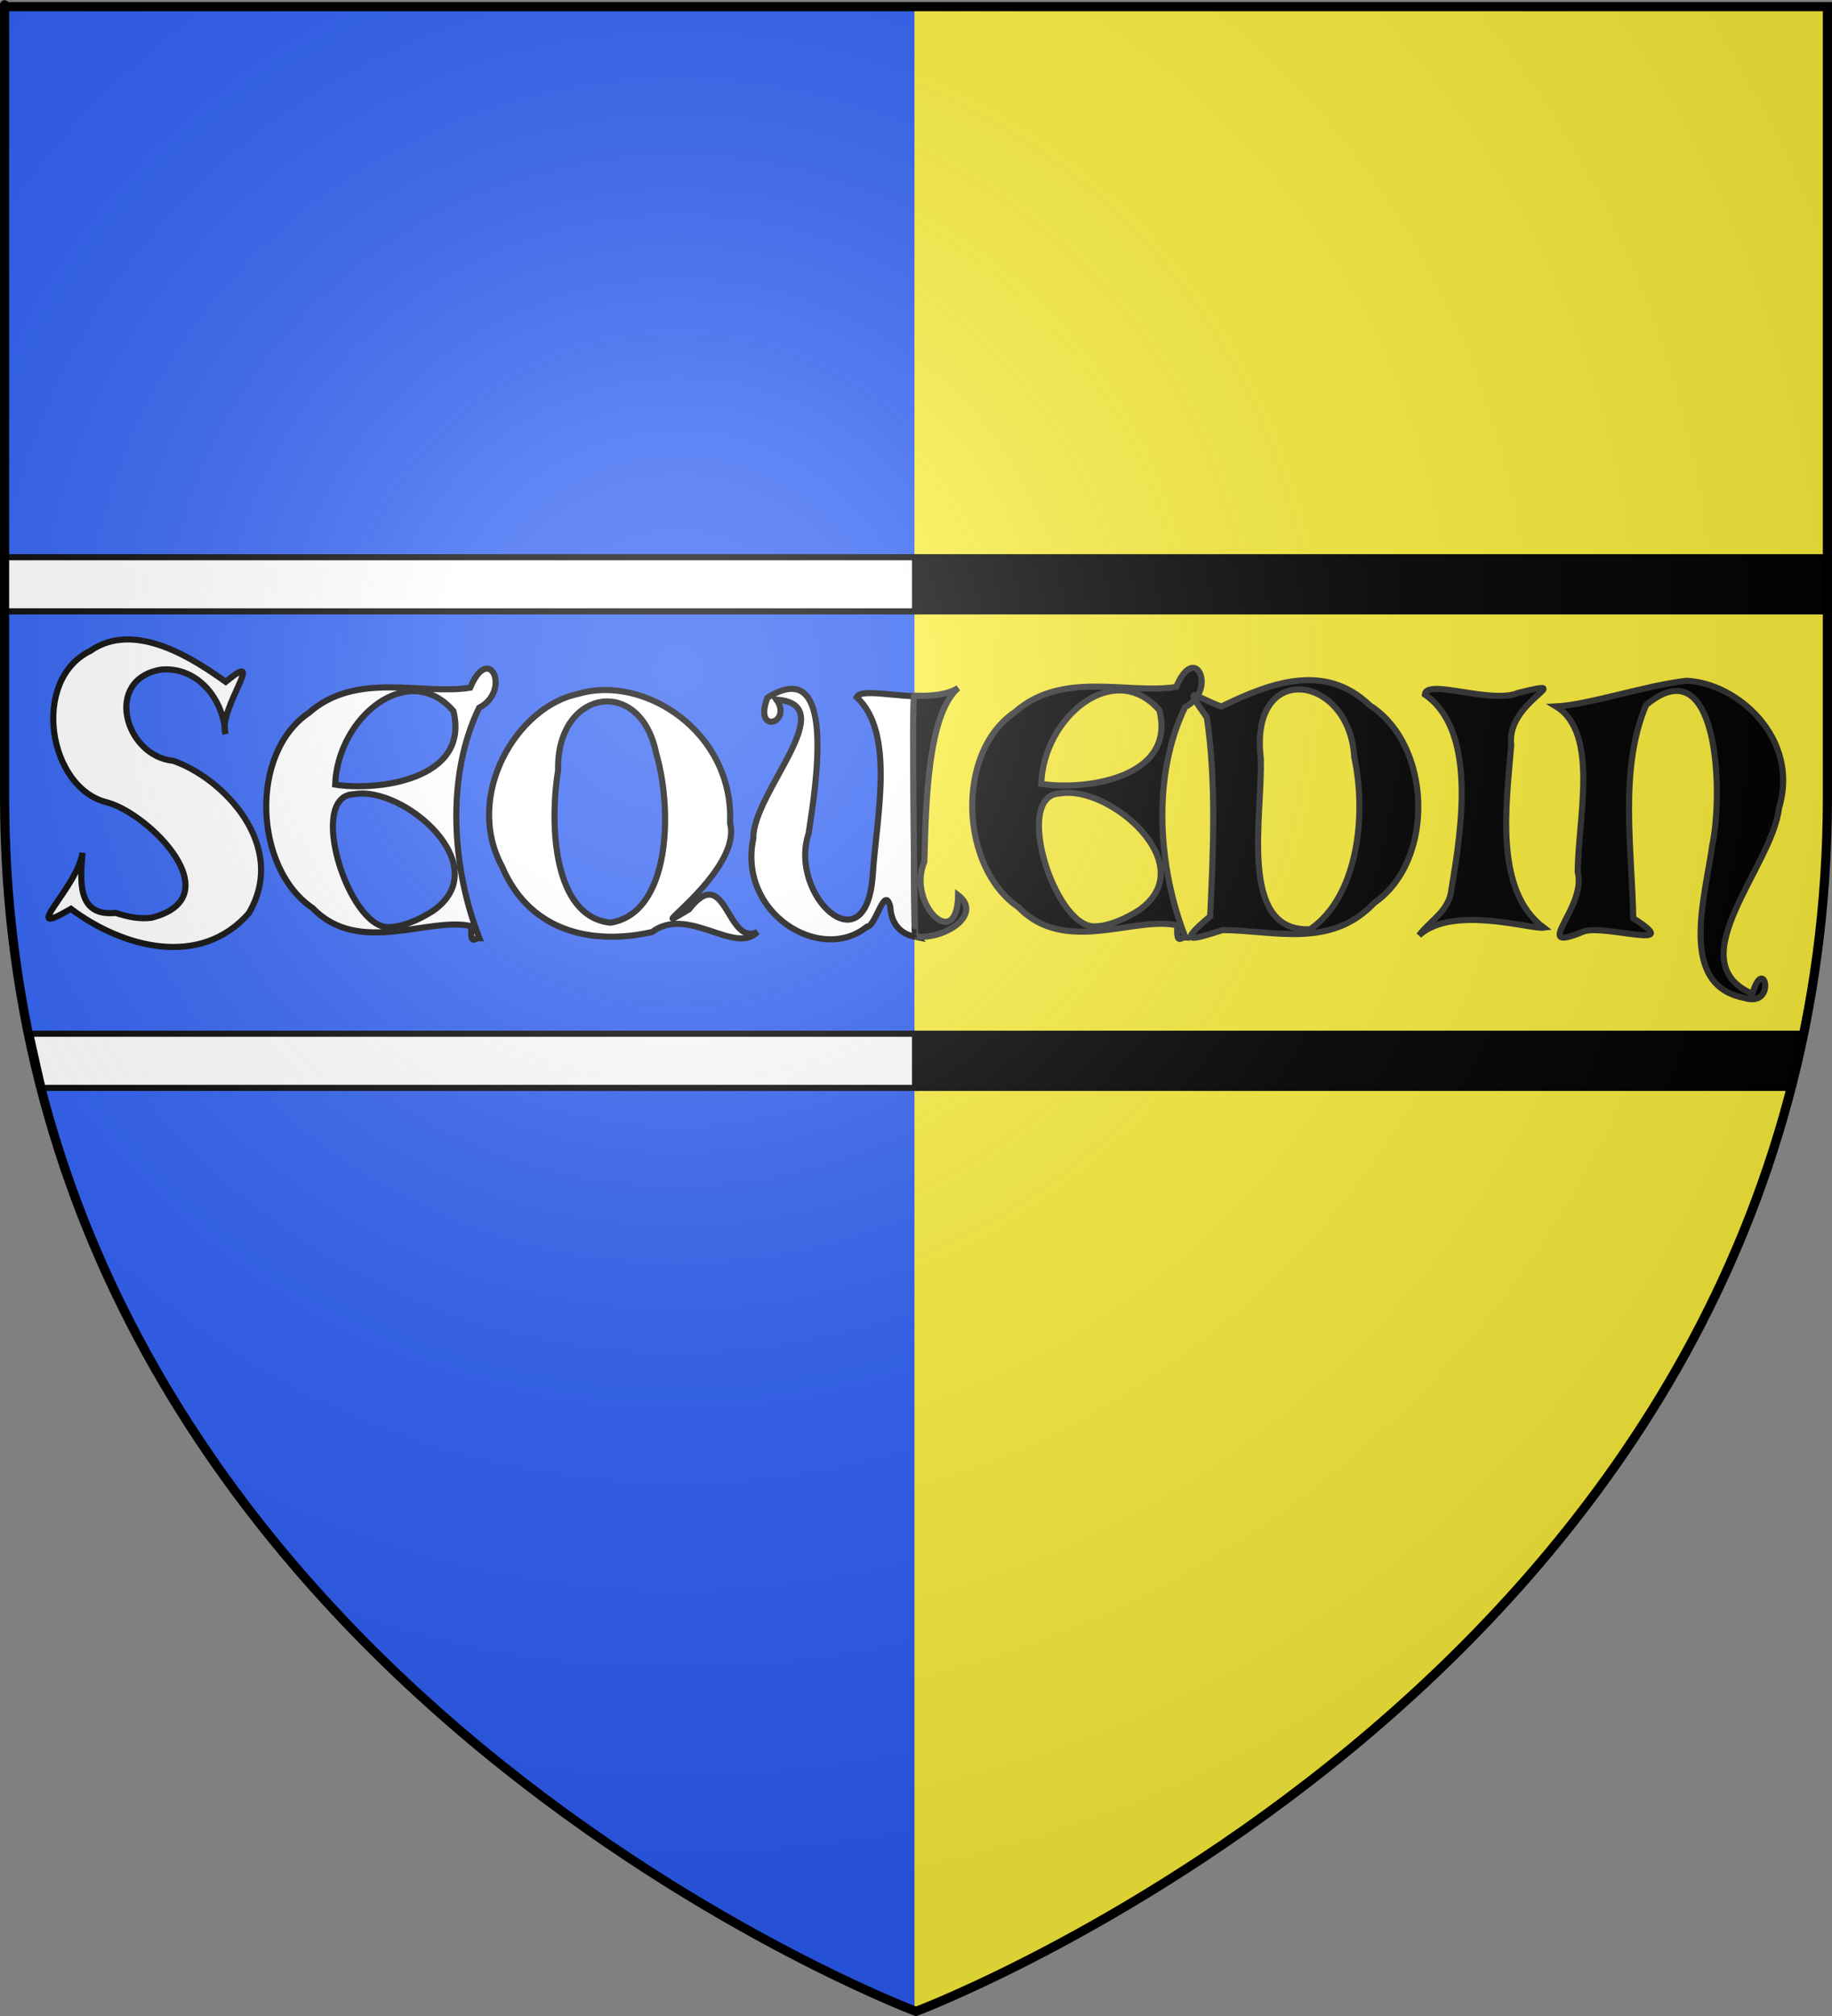
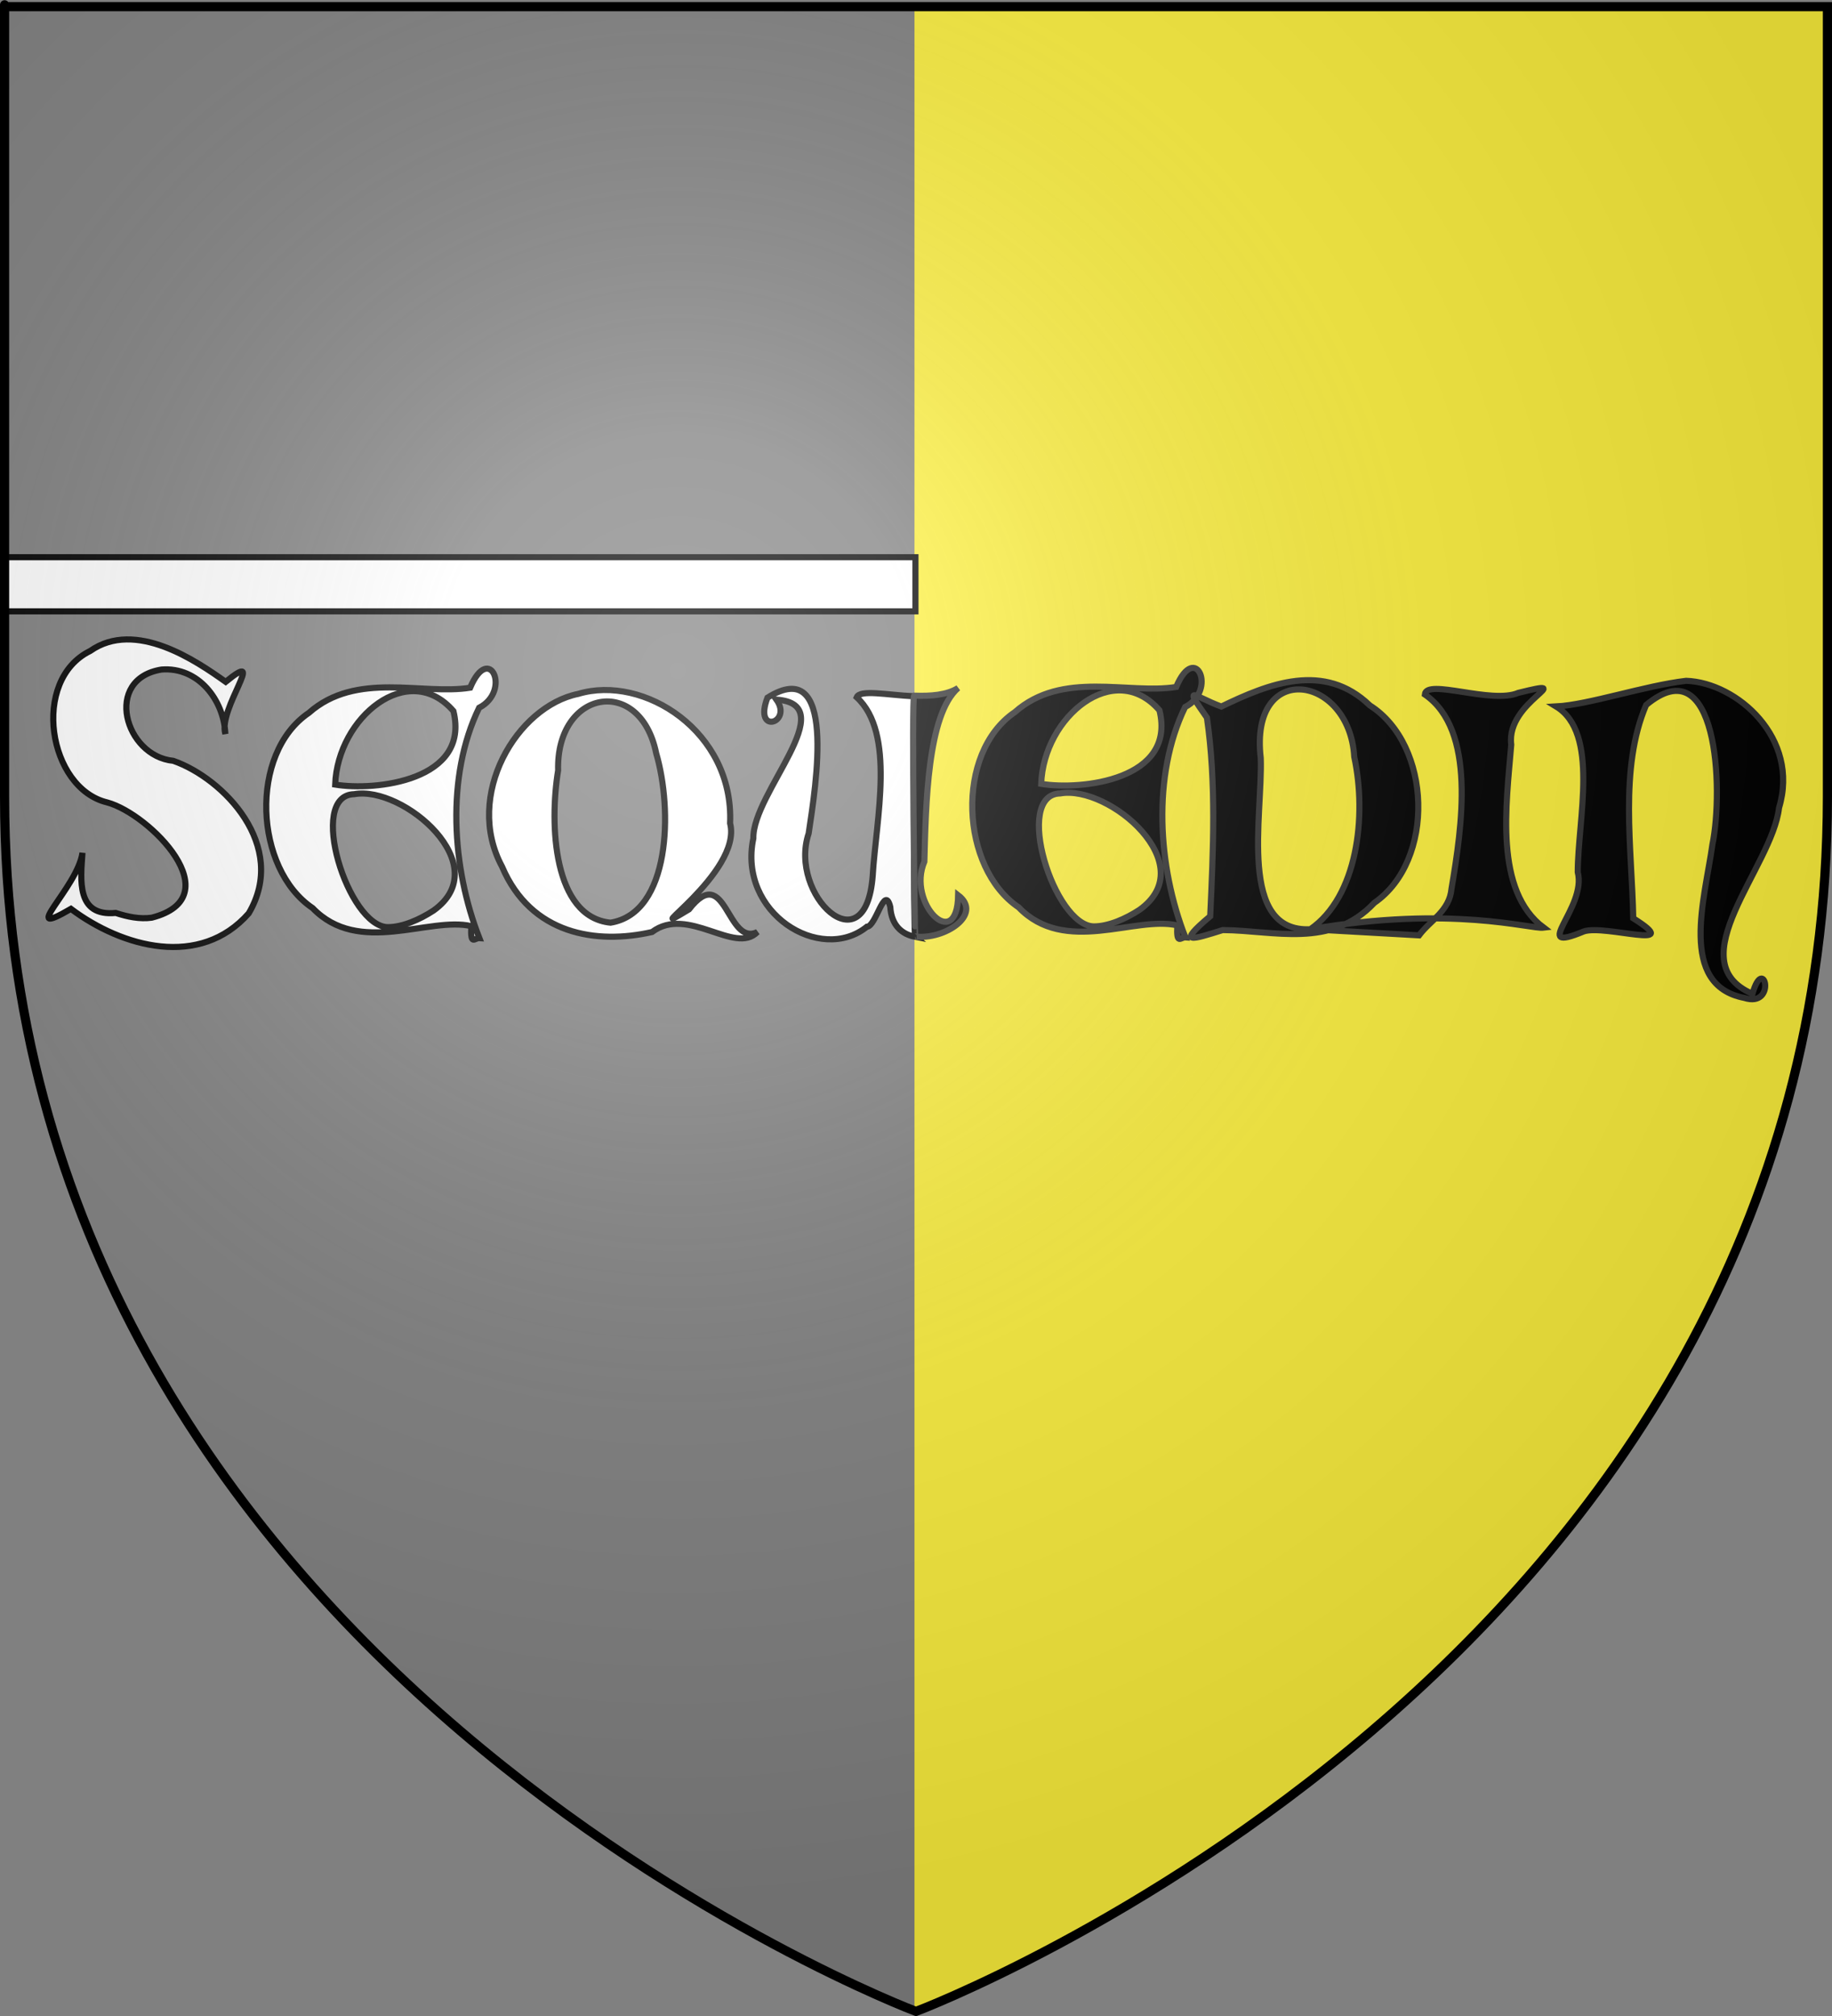
<svg xmlns="http://www.w3.org/2000/svg" xmlns:ns1="http://sodipodi.sourceforge.net/DTD/sodipodi-0.dtd" xmlns:ns2="http://www.inkscape.org/namespaces/inkscape" xmlns:xlink="http://www.w3.org/1999/xlink" height="660" width="600" version="1.0" id="svg2" ns1:version="0.32" ns2:version="0.45.1" ns1:docname="Blason_ville_fr_Sequedin_(Nord).svg" ns1:docbase="C:\Documents and Settings\Propiétaire\Mes documents\Mes images\Blasons\SVG\Nord" ns2:export-filename="/Users/olivier/Desktop/Blason Rouge/Blason_Vide_3D.png" ns2:export-xdpi="144" ns2:export-ydpi="144" ns2:output_extension="org.inkscape.output.svg.inkscape">
  <rect width="100%" height="100%" fill="#808080" stroke="none" />
  <ns1:namedview ns2:window-height="865" ns2:window-width="1024" ns2:pageshadow="2" ns2:pageopacity="0.0" guidetolerance="10.0" gridtolerance="10.0" objecttolerance="10.0" borderopacity="1.0" bordercolor="#666666" pagecolor="#ffffff" id="base" showgrid="false" height="660px" ns2:zoom="0.63" ns2:cx="360.61991" ns2:cy="351.89667" ns2:window-x="117" ns2:window-y="36" ns2:current-layer="layer2" />
  <desc id="desc4">Flag of Canton of Valais (Wallis)</desc>
  <defs id="defs6">
    <linearGradient id="linearGradient2893">
      <stop style="stop-color:white;stop-opacity:0.314;" offset="0" id="stop2895" />
      <stop id="stop2897" offset="0.19" style="stop-color:white;stop-opacity:0.251;" />
      <stop style="stop-color:#6b6b6b;stop-opacity:0.125;" offset="0.6" id="stop2901" />
      <stop style="stop-color:black;stop-opacity:0.125;" offset="1" id="stop2899" />
    </linearGradient>
    <linearGradient id="linearGradient2885">
      <stop id="stop2887" offset="0" style="stop-color:white;stop-opacity:1;" />
      <stop style="stop-color:white;stop-opacity:1;" offset="0.229" id="stop2891" />
      <stop id="stop2889" offset="1" style="stop-color:black;stop-opacity:1;" />
    </linearGradient>
    <linearGradient id="linearGradient2955">
      <stop id="stop2867" offset="0" style="stop-color:#fd0000;stop-opacity:1;" />
      <stop style="stop-color:#e77275;stop-opacity:0.659;" offset="0.5" id="stop2873" />
      <stop style="stop-color:black;stop-opacity:0.323;" offset="1" id="stop2959" />
    </linearGradient>
    <radialGradient ns2:collect="always" xlink:href="#linearGradient2955" id="radialGradient2961" cx="225.524" cy="218.901" fx="225.524" fy="218.901" r="300" gradientTransform="matrix(-4.167939e-4,2.183,-1.884,-3.599562e-4,615.597,-289.121)" gradientUnits="userSpaceOnUse" />
-     <polygon id="star" transform="scale(53,53)" points="0,-1 0.588,0.809 -0.951,-0.309 0.951,-0.309 -0.588,0.809 0,-1 " />
    <clipPath id="clip">
      <path d="M 0,-200 L 0,600 L 300,600 L 300,-200 L 0,-200 z " id="path10" />
    </clipPath>
    <radialGradient ns2:collect="always" xlink:href="#linearGradient2955" id="radialGradient1911" gradientUnits="userSpaceOnUse" gradientTransform="matrix(-4.167939e-4,2.183,-1.884,-3.599562e-4,615.597,-289.121)" cx="225.524" cy="218.901" fx="225.524" fy="218.901" r="300" />
    <radialGradient ns2:collect="always" xlink:href="#linearGradient2955" id="radialGradient2865" gradientUnits="userSpaceOnUse" gradientTransform="matrix(0,1.749,-1.593,-1.049767e-7,551.788,-191.29)" cx="225.524" cy="218.901" fx="225.524" fy="218.901" r="300" />
    <radialGradient ns2:collect="always" xlink:href="#linearGradient2955" id="radialGradient2871" gradientUnits="userSpaceOnUse" gradientTransform="matrix(0,1.386,-1.323,-5.741131e-8,-158.082,-109.541)" cx="225.524" cy="218.901" fx="225.524" fy="218.901" r="300" />
    <radialGradient ns2:collect="always" xlink:href="#linearGradient2893" id="radialGradient3163" gradientUnits="userSpaceOnUse" gradientTransform="matrix(1.353,0,0,1.349,-77.629,-85.747)" cx="221.445" cy="226.331" fx="221.445" fy="226.331" r="300" />
    <radialGradient gradientTransform="matrix(1.353,0,0,1.349,-77.629,-85.747)" gradientUnits="userSpaceOnUse" xlink:href="#linearGradient2893" id="radialGradient3250" fy="226.331" fx="221.445" r="300" cy="226.331" cx="221.445" />
    <radialGradient gradientTransform="matrix(0,1.386,-1.323,-5.741131e-8,-158.082,-109.541)" gradientUnits="userSpaceOnUse" xlink:href="#linearGradient2955" id="radialGradient3248" fy="218.901" fx="225.524" r="300" cy="218.901" cx="225.524" />
    <radialGradient gradientTransform="matrix(0,1.749,-1.593,-1.049767e-7,551.788,-191.29)" gradientUnits="userSpaceOnUse" xlink:href="#linearGradient2955" id="radialGradient3246" fy="218.901" fx="225.524" r="300" cy="218.901" cx="225.524" />
    <radialGradient gradientTransform="matrix(-4.167939e-4,2.183,-1.884,-3.599562e-4,615.597,-289.121)" gradientUnits="userSpaceOnUse" xlink:href="#linearGradient2955" id="radialGradient3244" fy="218.901" fx="225.524" r="300" cy="218.901" cx="225.524" />
    <clipPath id="clipPath3240">
      <path id="path3242" d="M 0,-200 L 0,600 L 300,600 L 300,-200 L 0,-200 z " />
    </clipPath>
    <polygon id="polygon3238" transform="scale(53,53)" points="0,-1 0.588,0.809 -0.951,-0.309 0.951,-0.309 -0.588,0.809 0,-1 " />
    <radialGradient gradientTransform="matrix(-4.167939e-4,2.183,-1.884,-3.599562e-4,615.597,-289.121)" gradientUnits="userSpaceOnUse" xlink:href="#linearGradient2955" id="radialGradient3236" fy="218.901" fx="225.524" r="300" cy="218.901" cx="225.524" />
    <linearGradient id="linearGradient3228">
      <stop id="stop3230" offset="0" style="stop-color:#fd0000;stop-opacity:1" />
      <stop id="stop3232" offset="0.5" style="stop-color:#e77275;stop-opacity:0.659" />
      <stop id="stop3234" offset="1" style="stop-color:black;stop-opacity:0.323" />
    </linearGradient>
    <linearGradient id="linearGradient3220">
      <stop id="stop3222" offset="0" style="stop-color:white;stop-opacity:1" />
      <stop id="stop3224" offset="0.229" style="stop-color:white;stop-opacity:1" />
      <stop id="stop3226" offset="1" style="stop-color:black;stop-opacity:1" />
    </linearGradient>
    <linearGradient id="linearGradient3210">
      <stop id="stop3212" offset="0" style="stop-color:white;stop-opacity:0.314" />
      <stop id="stop3214" offset="0.19" style="stop-color:white;stop-opacity:0.251" />
      <stop id="stop3216" offset="0.6" style="stop-color:#6b6b6b;stop-opacity:0.125" />
      <stop id="stop3218" offset="1" style="stop-color:black;stop-opacity:0.125" />
    </linearGradient>
  </defs>
  <g ns2:groupmode="layer" id="layer3" ns2:label="Fond écu" style="display:inline" ns1:insensitive="true">
-     <path style="fill:#2b5df2;fill-opacity:1;fill-rule:evenodd;stroke:none;stroke-width:1px;stroke-linecap:butt;stroke-linejoin:miter;stroke-opacity:1" d="M 1.5,2.188 L 1.5,260.719 C 1.5,546.17 300,658.5 300,658.5 C 300,658.5 300.678,658.239 300.812,658.188 L 300.812,2.188 L 1.5,2.188 z " id="path2855" />
    <path id="path3159" d="M 598.812,2.188 L 598.812,260.719 C 598.812,546.17 300.312,658.5 300.312,658.5 C 300.312,658.5 299.634,658.239 299.5,658.188 L 299.5,2.188 L 598.812,2.188 z " style="fill:#fcef3c;fill-opacity:1;fill-rule:evenodd;stroke:none;stroke-width:1px;stroke-linecap:butt;stroke-linejoin:miter;stroke-opacity:1" />
  </g>
  <g ns2:groupmode="layer" id="layer4" ns2:label="Meubles" style="display:inline" ns1:insensitive="true">
    <path style="font-size:119.743px;fill:#ffffff;stroke:#000000;stroke-width:2;stroke-miterlimit:4;stroke-opacity:1" d="M 37.897,298.879 C 24.923,300.121 26.391,288.108 27.008,279.198 C 25.395,290.63 5.409,307.926 23.234,297.548 C 40.079,310.186 65.501,317.148 81.459,299.013 C 94.541,276.882 73.16,254.778 56.751,249.078 C 40.855,247.556 33.759,222.285 52.9,219.194 C 64.953,218.243 73.297,229.164 73.805,240.237 C 71.336,232.04 87.866,211.836 73.912,223.217 C 64.387,216.445 44.41,202.687 29.542,213.111 C 9.993,222.688 15.778,258.113 35.148,262.71 C 49.022,266.484 75.948,293.673 49.685,300.437 C 45.711,300.989 41.729,300.125 37.897,298.879 z M 156.997,307.121 C 147.981,284.08 145.976,254.252 156.91,231.715 C 167.519,226.247 160.349,210.097 153.98,225.145 C 138.328,227.666 116.774,219.588 101.142,233.389 C 81.453,246.746 83.286,284.421 102.386,297.285 C 117.575,313.065 140.506,299.967 154.356,303.199 C 153.997,309.869 155.475,307.005 156.997,307.121 z M 127.022,303.534 C 113.982,303.394 100.431,260.331 115.998,260.002 C 132.087,257.109 162.717,283.367 141.957,298.114 C 137.41,301.075 131.809,303.533 127.022,303.534 z M 109.769,256.858 C 110.569,234.821 133.781,215.837 148.506,232.787 C 154.081,255.591 122.893,259.034 109.769,256.858 z M 213.541,305.129 C 225.308,296.297 240.68,312.764 248.046,305.129 C 237.936,309.928 237.894,282.027 225.643,297.715 C 206.906,309.069 243.309,285.787 239.113,269.533 C 240.409,239.54 210.84,220.693 189.349,227.172 C 169.383,231.218 151.829,260.327 164.417,283.7 C 173.927,306.058 195.442,309.247 213.541,305.129 z M 199.954,302.069 C 181.15,300.208 179.901,269.852 182.791,252.204 C 182.101,225.713 209.704,220.919 214.911,246.611 C 220.343,265.083 219.649,298.885 199.954,302.069 L 199.954,302.069 z M 291.573,296.883 C 291.939,302.993 295.433,305.892 299.735,306.704 C 299.132,306.197 299.306,228.527 299.382,227.956 C 290.477,227.524 281.708,225.649 280.576,228.269 C 293.42,240.066 286.915,268.219 285.82,286.71 C 283.53,316.975 258.101,293.035 264.844,272.849 C 267.247,256.843 274.193,214.077 251.354,228.403 C 246.602,240.761 259.744,236.73 254.293,229.034 C 276.24,230.613 246.402,259.59 246.731,274.462 C 241.576,298.909 268.689,315.681 283.919,303.4 C 286.954,303.329 289.679,289.347 291.573,296.883 z " id="text3258" ns1:nodetypes="ccccccccccccccccccccccccccccccccccccccccccccccccc" />
    <rect style="opacity:1;fill:#ffffff;fill-opacity:1;fill-rule:nonzero;stroke:#000000;stroke-width:2;stroke-miterlimit:4;stroke-dasharray:none;stroke-dashoffset:0;stroke-opacity:1" id="rect4232" width="298.138" height="17.726" x="1.684" y="182.422" />
-     <path style="font-size:119.743px;fill:#000000;stroke:#313131;stroke-width:2;stroke-miterlimit:4;stroke-opacity:1;display:inline" d="M 299.735,306.593 C 309.335,307.777 322.063,299.37 313.806,293.067 C 313.473,312.28 296.909,295.682 302.742,282.079 C 303.234,263.638 303.679,234.067 313.793,225.23 C 310.145,227.55 304.789,227.949 299.393,227.748 C 298.51,228.345 299.624,306.653 299.735,306.593 z M 388.225,306.876 C 379.21,283.835 377.205,254.007 388.139,231.47 C 398.747,226.002 391.578,209.852 385.209,224.9 C 369.556,227.421 348.002,219.343 332.37,233.144 C 312.682,246.501 314.515,284.176 333.614,297.04 C 348.804,312.819 371.734,299.722 385.585,302.954 C 385.225,309.624 386.703,306.76 388.225,306.876 z M 358.251,303.289 C 345.21,303.149 331.66,260.086 347.226,259.757 C 363.315,256.864 393.945,283.122 373.186,297.869 C 368.638,300.83 363.037,303.288 358.251,303.289 z M 340.997,256.613 C 341.797,234.576 365.009,215.591 379.735,232.541 C 385.309,255.346 354.121,258.789 340.997,256.613 z M 400.45,304.486 C 417.384,304.584 435.803,310.706 450.105,295.574 C 470.156,281.705 468.901,243.796 448.651,230.95 C 433.711,216.522 415.48,223.811 399.992,231.315 C 391.058,228.024 387.259,223.528 395.274,234.939 C 398.376,256.367 397.347,278.347 396.353,299.965 C 384.935,309.533 390.7,307.529 400.45,304.486 L 400.45,304.486 z M 429.132,304.218 C 405.249,305.35 413.581,266.941 412.906,248.17 C 409.112,215.948 441.955,220.678 443.529,247.771 C 447.723,267.266 444.551,293.58 429.132,304.218 z M 464.757,306.215 C 475.796,296.224 501.236,304.266 505.583,303.703 C 489.291,291.516 493.315,263.602 494.949,243.784 C 493.097,229.416 517.951,221.715 497.266,226.827 C 488.484,230.614 467.147,222 466.643,227.359 C 483.622,239.029 478.772,270.83 475.391,290.922 C 474.717,298.304 468.46,301.245 464.757,306.215 z M 571.25,326.692 C 582.131,330.123 577.746,311.962 573.946,325.36 C 549.313,314.73 580.432,283.896 582.651,264.479 C 589.547,241.66 568.848,223.43 552.23,222.885 C 538.596,224.477 520.432,230.714 509.627,231.283 C 523.924,239.934 516.741,268.431 516.729,285.501 C 519.768,297.344 500.53,312.505 518.736,304.916 C 525.739,302.599 552.229,311.517 534.911,300.627 C 534.472,277.691 530.23,251.669 539.117,230.816 C 562.47,211.379 564.555,258.163 560.831,276.51 C 558.395,294.059 549.506,322.46 571.25,326.692 L 571.25,326.692 z " id="path4237" ns1:nodetypes="ccccccccccccccccccccccccccccccccccccccccccccccccccc" />
-     <rect y="182.422" x="299.684" height="17.726" width="298.138" id="rect5208" style="opacity:1;fill:#000000;fill-opacity:1;fill-rule:nonzero;stroke:#000000;stroke-width:2;stroke-miterlimit:4;stroke-dasharray:none;stroke-dashoffset:0;stroke-opacity:1" />
-     <path style="fill:#ffffff;fill-opacity:1;fill-rule:nonzero;stroke:#000000;stroke-width:2;stroke-miterlimit:4;stroke-dashoffset:0;stroke-opacity:1" d="M 9.921,338.422 L 299.822,338.422 L 299.822,356.148 L 13.889,356.148 L 9.921,338.422 z " id="rect5210" ns1:nodetypes="ccccc" />
-     <path style="fill:#000000;fill-opacity:1;fill-rule:nonzero;stroke:#000000;stroke-width:2;stroke-miterlimit:4;stroke-dashoffset:0;stroke-opacity:1" d="M 299.684,338.422 L 590.476,338.422 L 586.111,356.148 L 299.684,356.148 L 299.684,338.422 z " id="rect5212" ns1:nodetypes="ccccc" />
+     <path style="font-size:119.743px;fill:#000000;stroke:#313131;stroke-width:2;stroke-miterlimit:4;stroke-opacity:1;display:inline" d="M 299.735,306.593 C 309.335,307.777 322.063,299.37 313.806,293.067 C 313.473,312.28 296.909,295.682 302.742,282.079 C 303.234,263.638 303.679,234.067 313.793,225.23 C 310.145,227.55 304.789,227.949 299.393,227.748 C 298.51,228.345 299.624,306.653 299.735,306.593 z M 388.225,306.876 C 379.21,283.835 377.205,254.007 388.139,231.47 C 398.747,226.002 391.578,209.852 385.209,224.9 C 369.556,227.421 348.002,219.343 332.37,233.144 C 312.682,246.501 314.515,284.176 333.614,297.04 C 348.804,312.819 371.734,299.722 385.585,302.954 C 385.225,309.624 386.703,306.76 388.225,306.876 z M 358.251,303.289 C 345.21,303.149 331.66,260.086 347.226,259.757 C 363.315,256.864 393.945,283.122 373.186,297.869 C 368.638,300.83 363.037,303.288 358.251,303.289 z M 340.997,256.613 C 341.797,234.576 365.009,215.591 379.735,232.541 C 385.309,255.346 354.121,258.789 340.997,256.613 z M 400.45,304.486 C 417.384,304.584 435.803,310.706 450.105,295.574 C 470.156,281.705 468.901,243.796 448.651,230.95 C 433.711,216.522 415.48,223.811 399.992,231.315 C 391.058,228.024 387.259,223.528 395.274,234.939 C 398.376,256.367 397.347,278.347 396.353,299.965 C 384.935,309.533 390.7,307.529 400.45,304.486 L 400.45,304.486 z M 429.132,304.218 C 405.249,305.35 413.581,266.941 412.906,248.17 C 409.112,215.948 441.955,220.678 443.529,247.771 C 447.723,267.266 444.551,293.58 429.132,304.218 z C 475.796,296.224 501.236,304.266 505.583,303.703 C 489.291,291.516 493.315,263.602 494.949,243.784 C 493.097,229.416 517.951,221.715 497.266,226.827 C 488.484,230.614 467.147,222 466.643,227.359 C 483.622,239.029 478.772,270.83 475.391,290.922 C 474.717,298.304 468.46,301.245 464.757,306.215 z M 571.25,326.692 C 582.131,330.123 577.746,311.962 573.946,325.36 C 549.313,314.73 580.432,283.896 582.651,264.479 C 589.547,241.66 568.848,223.43 552.23,222.885 C 538.596,224.477 520.432,230.714 509.627,231.283 C 523.924,239.934 516.741,268.431 516.729,285.501 C 519.768,297.344 500.53,312.505 518.736,304.916 C 525.739,302.599 552.229,311.517 534.911,300.627 C 534.472,277.691 530.23,251.669 539.117,230.816 C 562.47,211.379 564.555,258.163 560.831,276.51 C 558.395,294.059 549.506,322.46 571.25,326.692 L 571.25,326.692 z " id="path4237" ns1:nodetypes="ccccccccccccccccccccccccccccccccccccccccccccccccccc" />
  </g>
  <g ns2:groupmode="layer" id="layer2" ns2:label="Reflet final" ns1:insensitive="true" style="display:inline">
    <path ns1:nodetypes="cccccc" d="M 300,658.5 C 300,658.5 598.5,546.18 598.5,260.728 C 598.5,-24.723 598.5,2.176 598.5,2.176 L 1.5,2.176 L 1.5,260.728 C 1.5,546.18 300,658.5 300,658.5 z " style="opacity:1;fill:url(#radialGradient3163);fill-opacity:1;fill-rule:evenodd;stroke:none;stroke-width:1px;stroke-linecap:butt;stroke-linejoin:miter;stroke-opacity:1" id="path2875" ns2:export-xdpi="144" ns2:export-ydpi="144" />
  </g>
  <g ns2:groupmode="layer" id="layer1" ns2:label="Contour final" ns1:insensitive="true" style="display:inline">
    <path ns1:nodetypes="cccccc" d="M 300,658.5 C 300,658.5 1.5,546.18 1.5,260.728 C 1.5,-24.723 1.5,2.176 1.5,2.176 L 598.5,2.176 L 598.5,260.728 C 598.5,546.18 300,658.5 300,658.5 z " style="opacity:1;fill:none;fill-opacity:1;fill-rule:evenodd;stroke:#000000;stroke-width:3;stroke-linecap:butt;stroke-linejoin:miter;stroke-miterlimit:4;stroke-dasharray:none;stroke-opacity:1" id="path1411" ns2:export-xdpi="144" ns2:export-ydpi="144" />
  </g>
</svg>